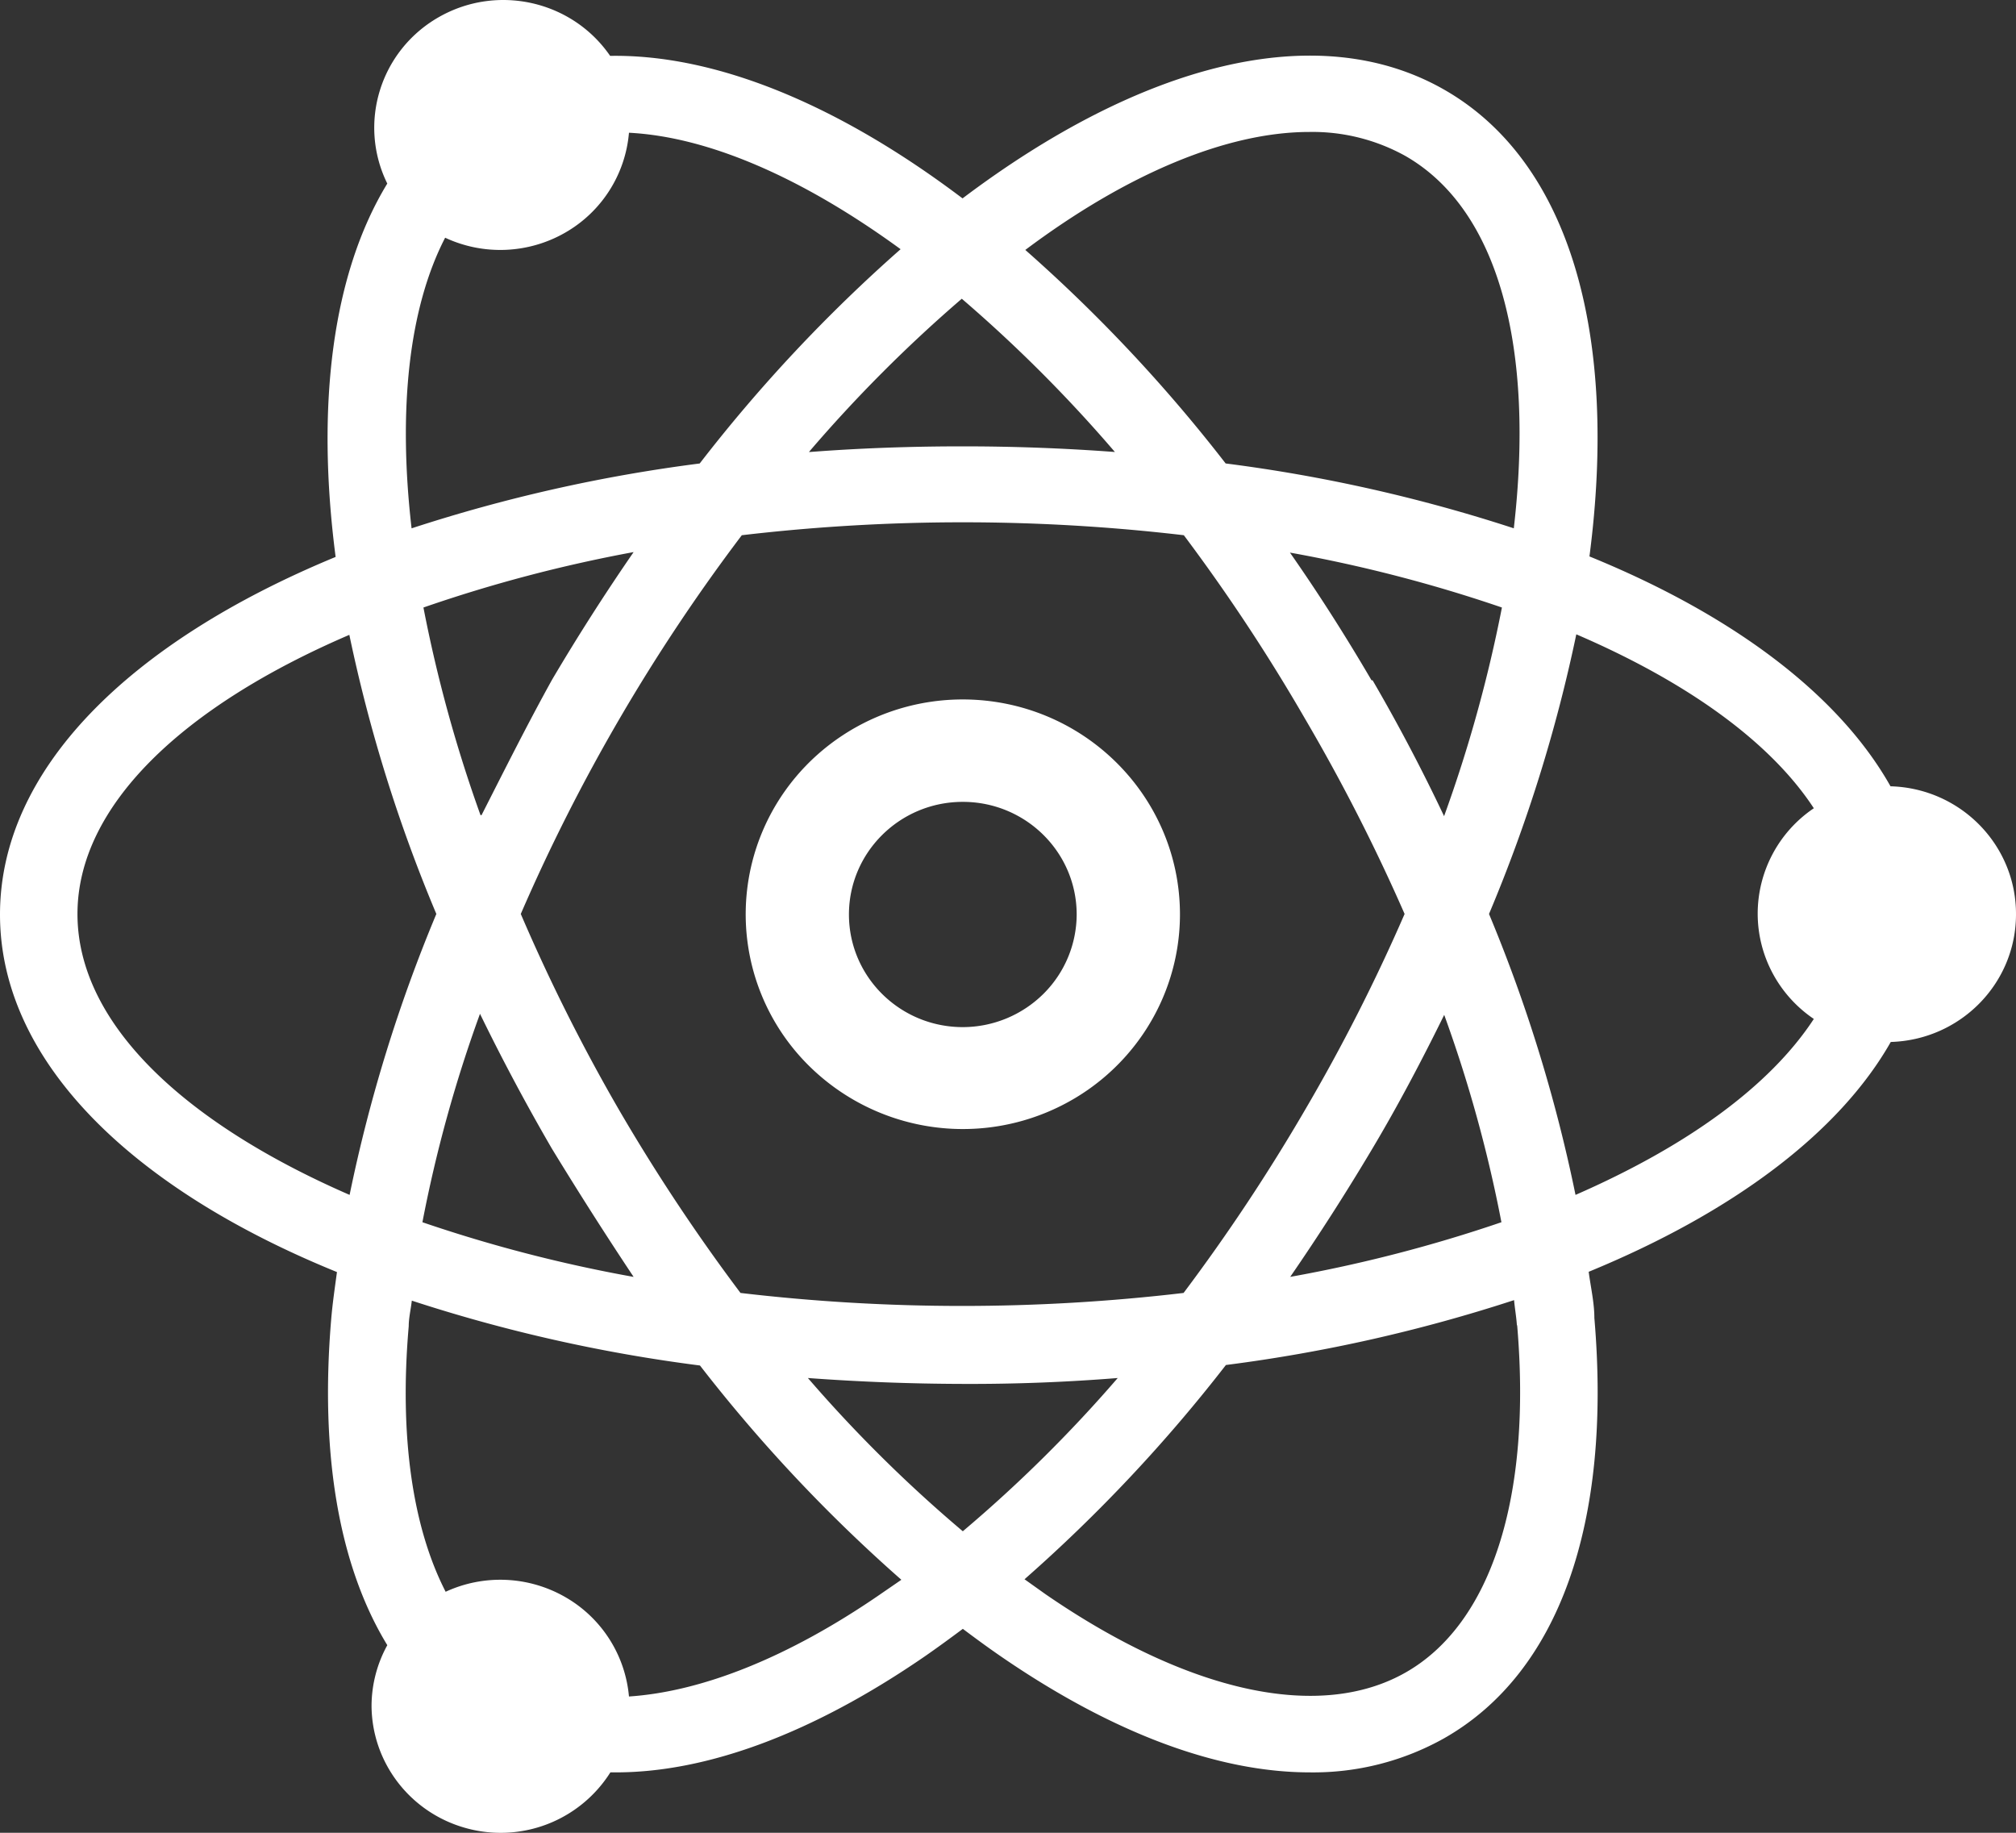
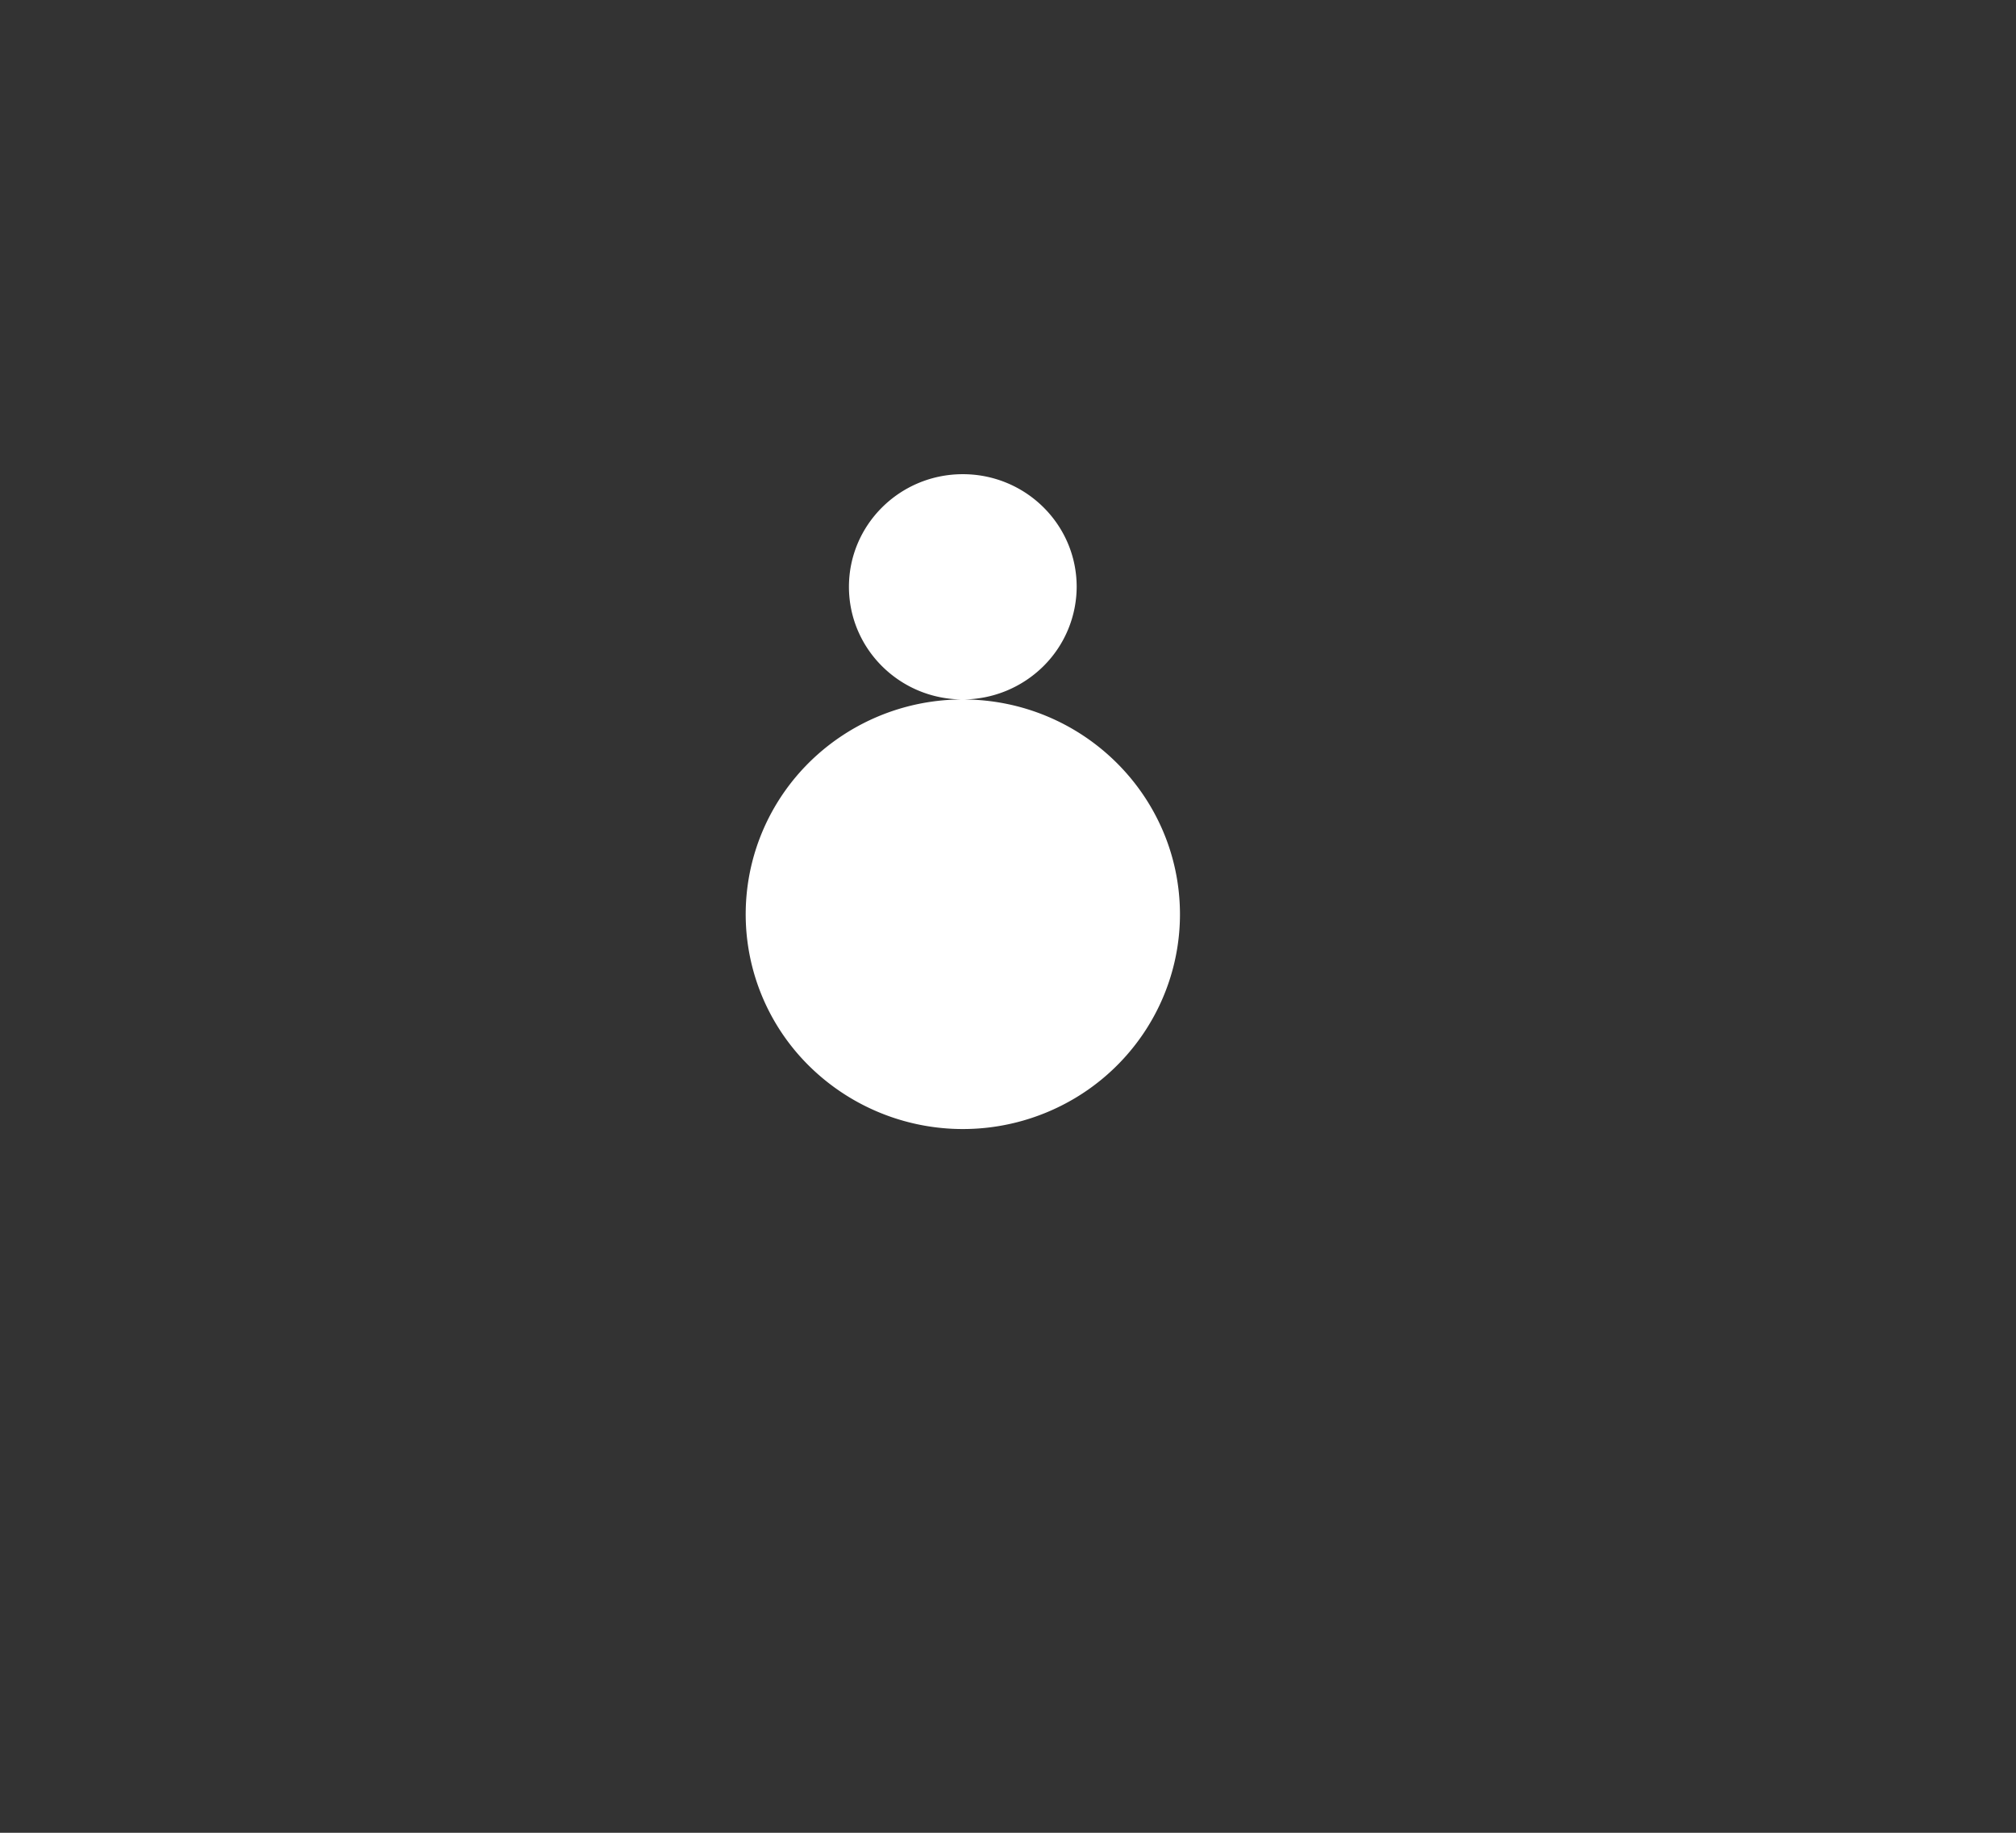
<svg xmlns="http://www.w3.org/2000/svg" width="77" height="70" viewBox="0 0 77 70">
  <rect x="0" y="0" width="77" height="70" fill="#333333" stroke="none" />
  <g fill="#FFF" fill-rule="nonzero">
-     <path d="M36.774 26.714c-3.355 0-6.38 2-7.663 5.067a8.138 8.138 0 0 0 1.802 8.94 8.36 8.36 0 0 0 9.042 1.773c3.099-1.273 5.117-4.267 5.113-7.586-.011-4.525-3.72-8.188-8.294-8.194zm0 12.515c-2.4 0-4.345-1.922-4.349-4.295-.003-2.373 1.937-4.301 4.336-4.308 2.4-.007 4.351 1.909 4.362 4.282a4.287 4.287 0 0 1-1.27 3.051 4.383 4.383 0 0 1-3.079 1.27z" />
-     <path d="M77 34.908c.001-2.641-2.124-4.803-4.793-4.877-1.972-3.502-6.015-6.545-11.499-8.779 1.095-8.389-.7-15.06-5.552-17.83-4.852-2.77-11.587-.976-18.392 4.155-4.723-3.57-9.408-5.511-13.46-5.443C21.848.02 18.99-.624 16.753.658c-2.236 1.281-3.092 4.054-1.961 6.353-2.091 3.433-2.732 8.428-1.973 14.26C4.93 24.53 0 29.398 0 34.928c0 5.531 4.93 10.428 12.87 13.656-.08.595-.168 1.19-.217 1.766-.444 5.218.305 9.48 2.14 12.485a4.835 4.835 0 0 0-.602 2.302c.006 2.177 1.47 4.086 3.587 4.679a4.956 4.956 0 0 0 5.535-2.123h.207c3.501 0 7.525-1.493 11.785-4.419.493-.341.986-.702 1.47-1.063.492.37.985.731 1.469 1.063 4.26 2.926 8.283 4.419 11.784 4.419 1.8.024 3.574-.427 5.138-1.307 4.369-2.488 6.4-8.194 5.73-16.046 0-.576-.138-1.17-.217-1.766 5.503-2.263 9.566-5.306 11.538-8.778 2.67-.08 4.79-2.246 4.783-4.887zM50.009 5.04a7.302 7.302 0 0 1 3.668.916c3.61 2.068 4.93 7.404 4.142 14.222-3.58-1.17-7.266-2-11.006-2.477a58.849 58.849 0 0 0-7.652-8.155c3.905-2.926 7.721-4.506 10.848-4.506zm-.168 37.358a71.808 71.808 0 0 1-4.635 6.984 72.36 72.36 0 0 1-16.923 0 71.808 71.808 0 0 1-4.635-6.984 70.019 70.019 0 0 1-3.757-7.491 70.283 70.283 0 0 1 8.442-14.465 72.39 72.39 0 0 1 16.883 0 70.274 70.274 0 0 1 4.625 7.003 71.285 71.285 0 0 1 3.807 7.462 70.029 70.029 0 0 1-3.807 7.491zm5.305-3.677a51.882 51.882 0 0 1 2.2 7.96 54.91 54.91 0 0 1-8.067 2.087 87.854 87.854 0 0 0 3.126-4.878c.996-1.668 1.933-3.453 2.771-5.16l-.03-.01zM36.774 58.484a52.81 52.81 0 0 1-5.917-5.853 82.93 82.93 0 0 0 5.917.225 70.026 70.026 0 0 0 5.917-.225 52.81 52.81 0 0 1-5.917 5.853zm-12.573-9.715a54.91 54.91 0 0 1-8.067-2.088 51.891 51.891 0 0 1 2.199-7.96 79.885 79.885 0 0 0 2.741 5.141 147.547 147.547 0 0 0 3.127 4.907zm-5.848-17.636a53.399 53.399 0 0 1-2.18-7.93 54.906 54.906 0 0 1 8.028-2.117 81.815 81.815 0 0 0-3.117 4.877c-.956 1.727-1.814 3.444-2.692 5.17h-.04zm12.544-13.87a54.24 54.24 0 0 1 5.838-5.853 54.124 54.124 0 0 1 5.848 5.853 77.89 77.89 0 0 0-5.848-.215c-1.999 0-3.932.072-5.799.215h-.04zm21.488 8.72c-1-1.71-2.038-3.336-3.116-4.877a54.92 54.92 0 0 1 8.096 2.097 53.391 53.391 0 0 1-2.209 7.969 68.721 68.721 0 0 0-2.731-5.19h-.04zM17.002 9.079a4.979 4.979 0 0 0 4.572-.186 4.872 4.872 0 0 0 2.449-3.823c3.057.156 6.657 1.736 10.375 4.448a58.838 58.838 0 0 0-7.673 8.184 59.783 59.783 0 0 0-11.005 2.477c-.523-4.526-.109-8.408 1.282-11.1zM2.959 34.908c0-4.126 4.023-7.93 10.384-10.661a58.124 58.124 0 0 0 3.323 10.66 58.14 58.14 0 0 0-3.313 10.73c-6.361-2.77-10.394-6.574-10.394-10.73zm30.66 25.985c-3.501 2.41-6.805 3.716-9.596 3.902a4.873 4.873 0 0 0-2.447-3.805 4.979 4.979 0 0 0-4.555-.195c-1.262-2.458-1.775-5.94-1.41-10.144 0-.312.079-.634.118-.975 3.58 1.17 7.266 2 11.006 2.477a59.017 59.017 0 0 0 7.692 8.184l-.809.556zm24.328-10.28c.562 6.564-.986 11.402-4.26 13.265-3.274 1.863-8.274.78-13.747-2.985l-.809-.576a59.017 59.017 0 0 0 7.692-8.183 59.793 59.793 0 0 0 11.006-2.478c.03.332.089.654.108.966l.01-.01zm2.229-4.976a58.14 58.14 0 0 0-3.304-10.73 58.125 58.125 0 0 0 3.334-10.68c4.22 1.814 7.406 4.097 9.072 6.643a4.862 4.862 0 0 0-2.144 4.023c0 1.61.802 3.115 2.144 4.024-1.686 2.575-4.862 4.867-9.102 6.72z" />
+     <path d="M36.774 26.714c-3.355 0-6.38 2-7.663 5.067a8.138 8.138 0 0 0 1.802 8.94 8.36 8.36 0 0 0 9.042 1.773c3.099-1.273 5.117-4.267 5.113-7.586-.011-4.525-3.72-8.188-8.294-8.194zc-2.4 0-4.345-1.922-4.349-4.295-.003-2.373 1.937-4.301 4.336-4.308 2.4-.007 4.351 1.909 4.362 4.282a4.287 4.287 0 0 1-1.27 3.051 4.383 4.383 0 0 1-3.079 1.27z" />
  </g>
</svg>